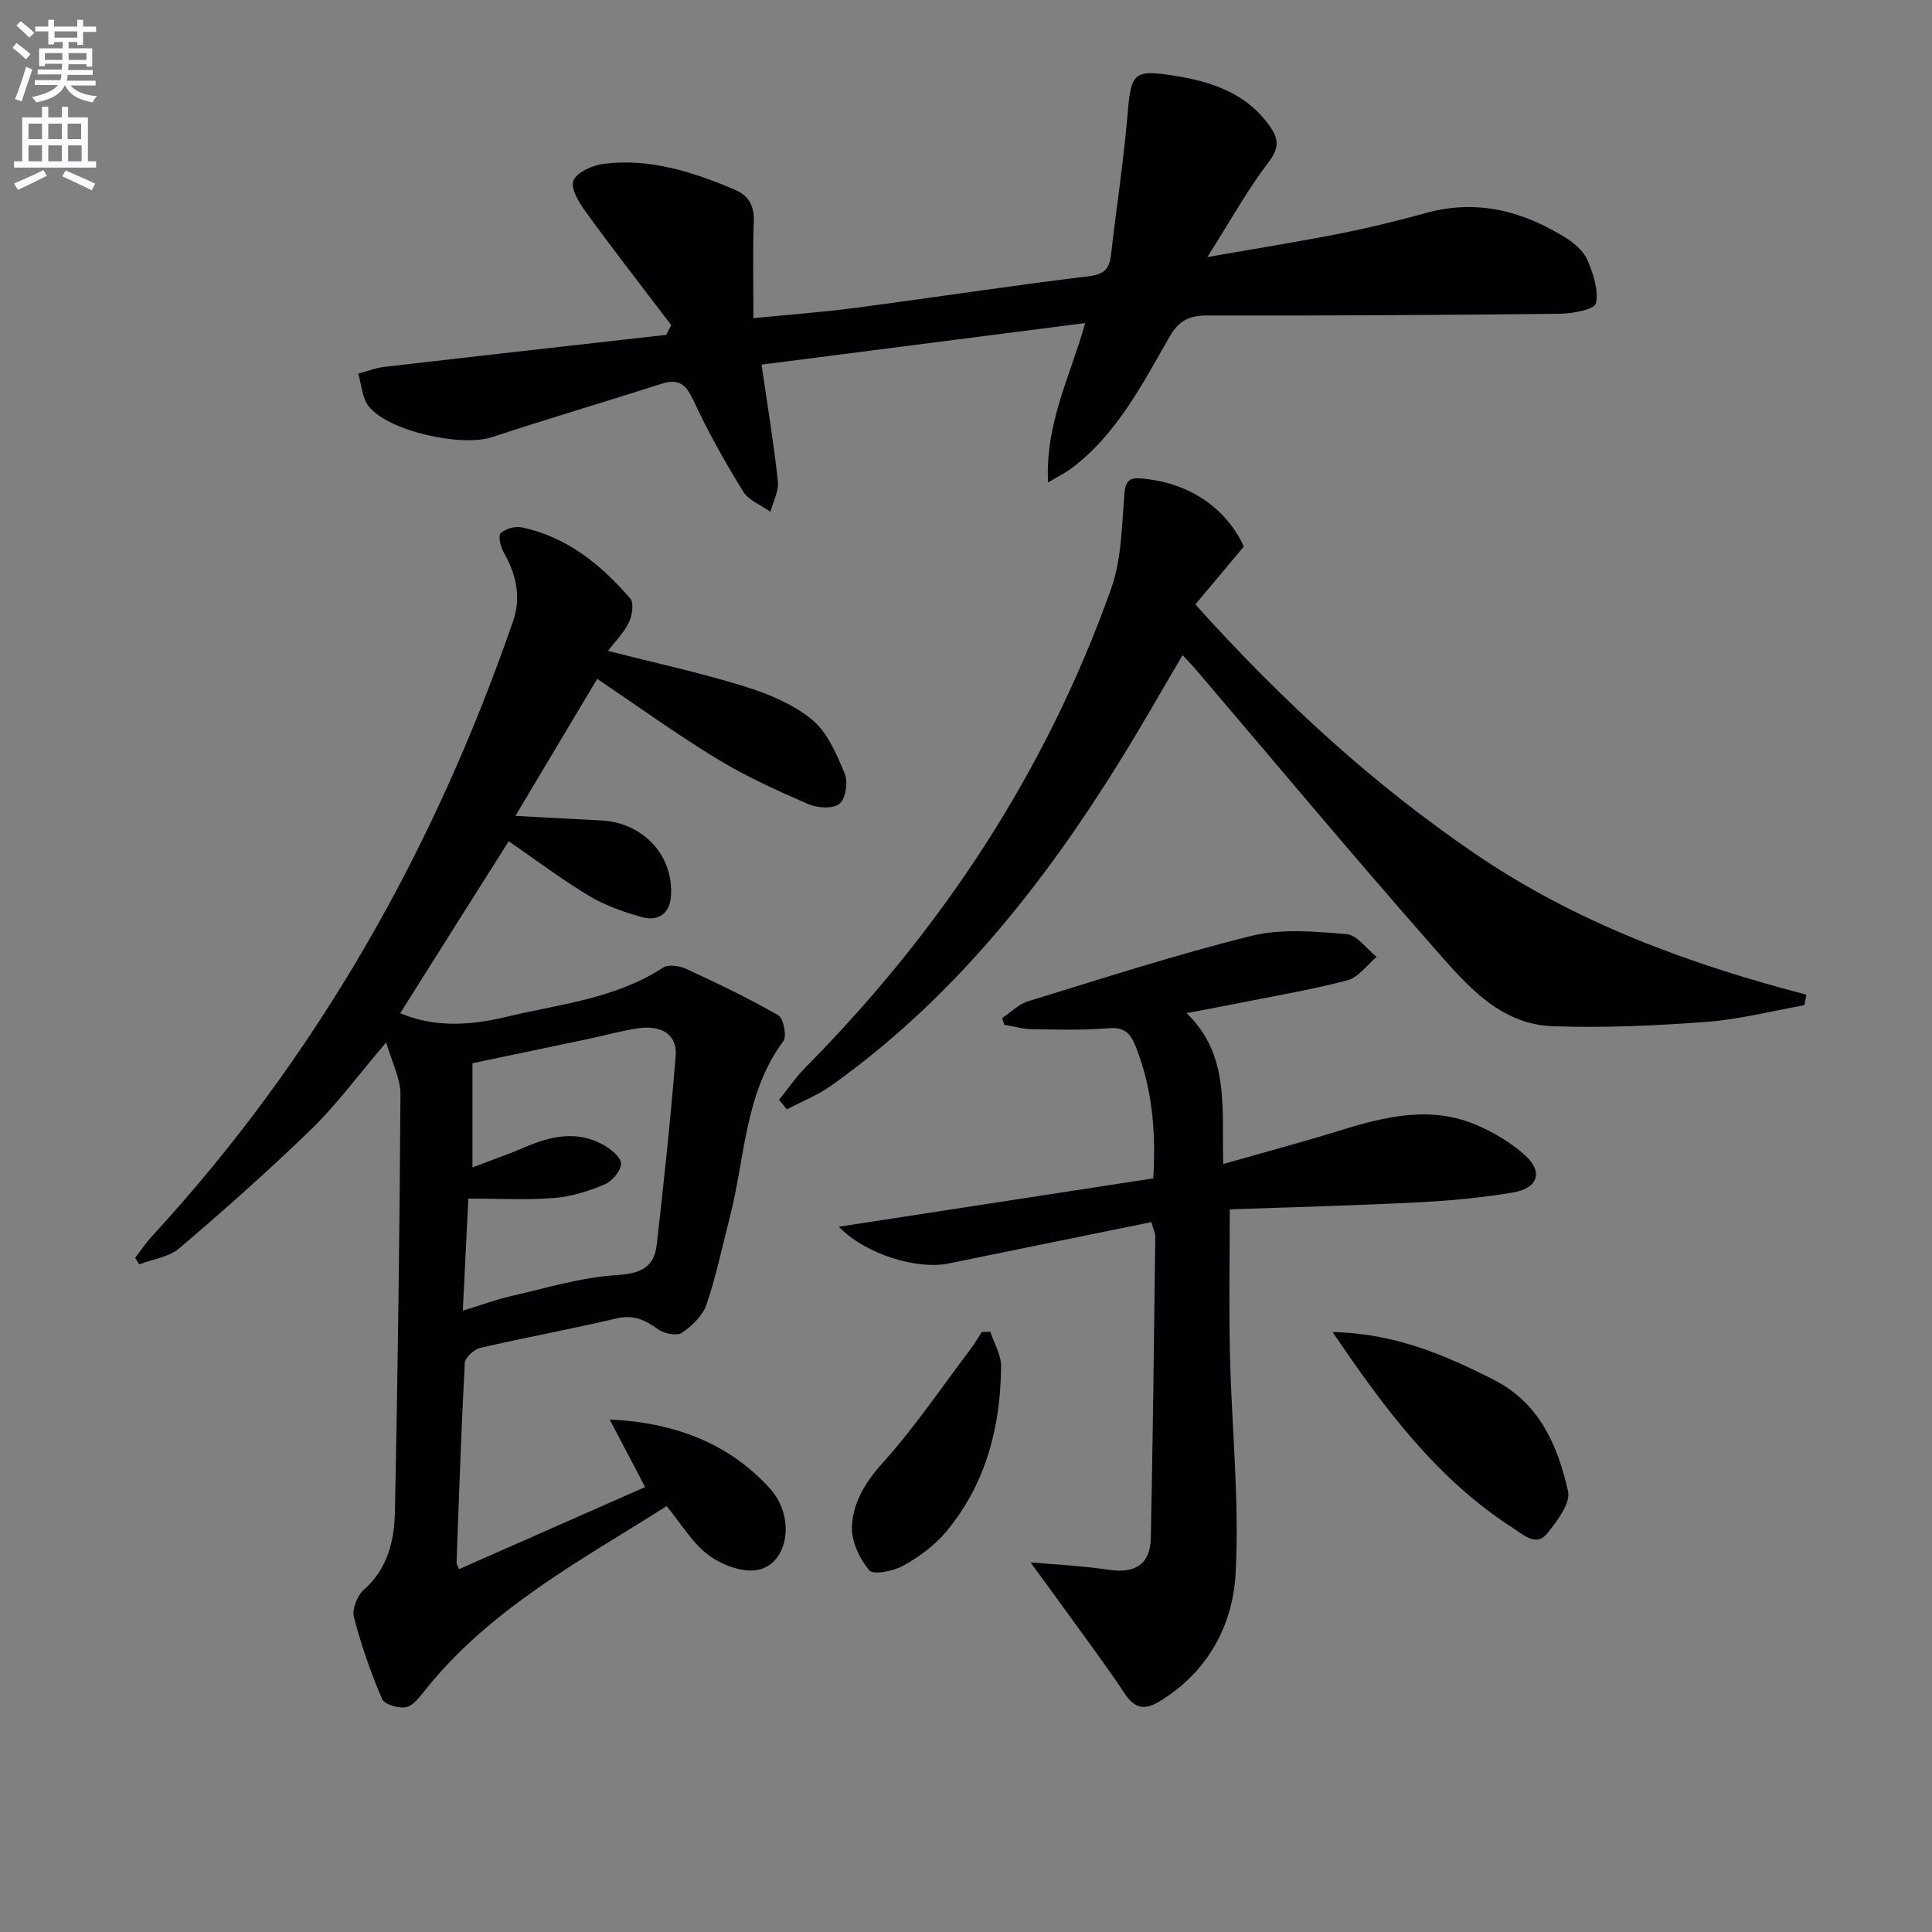
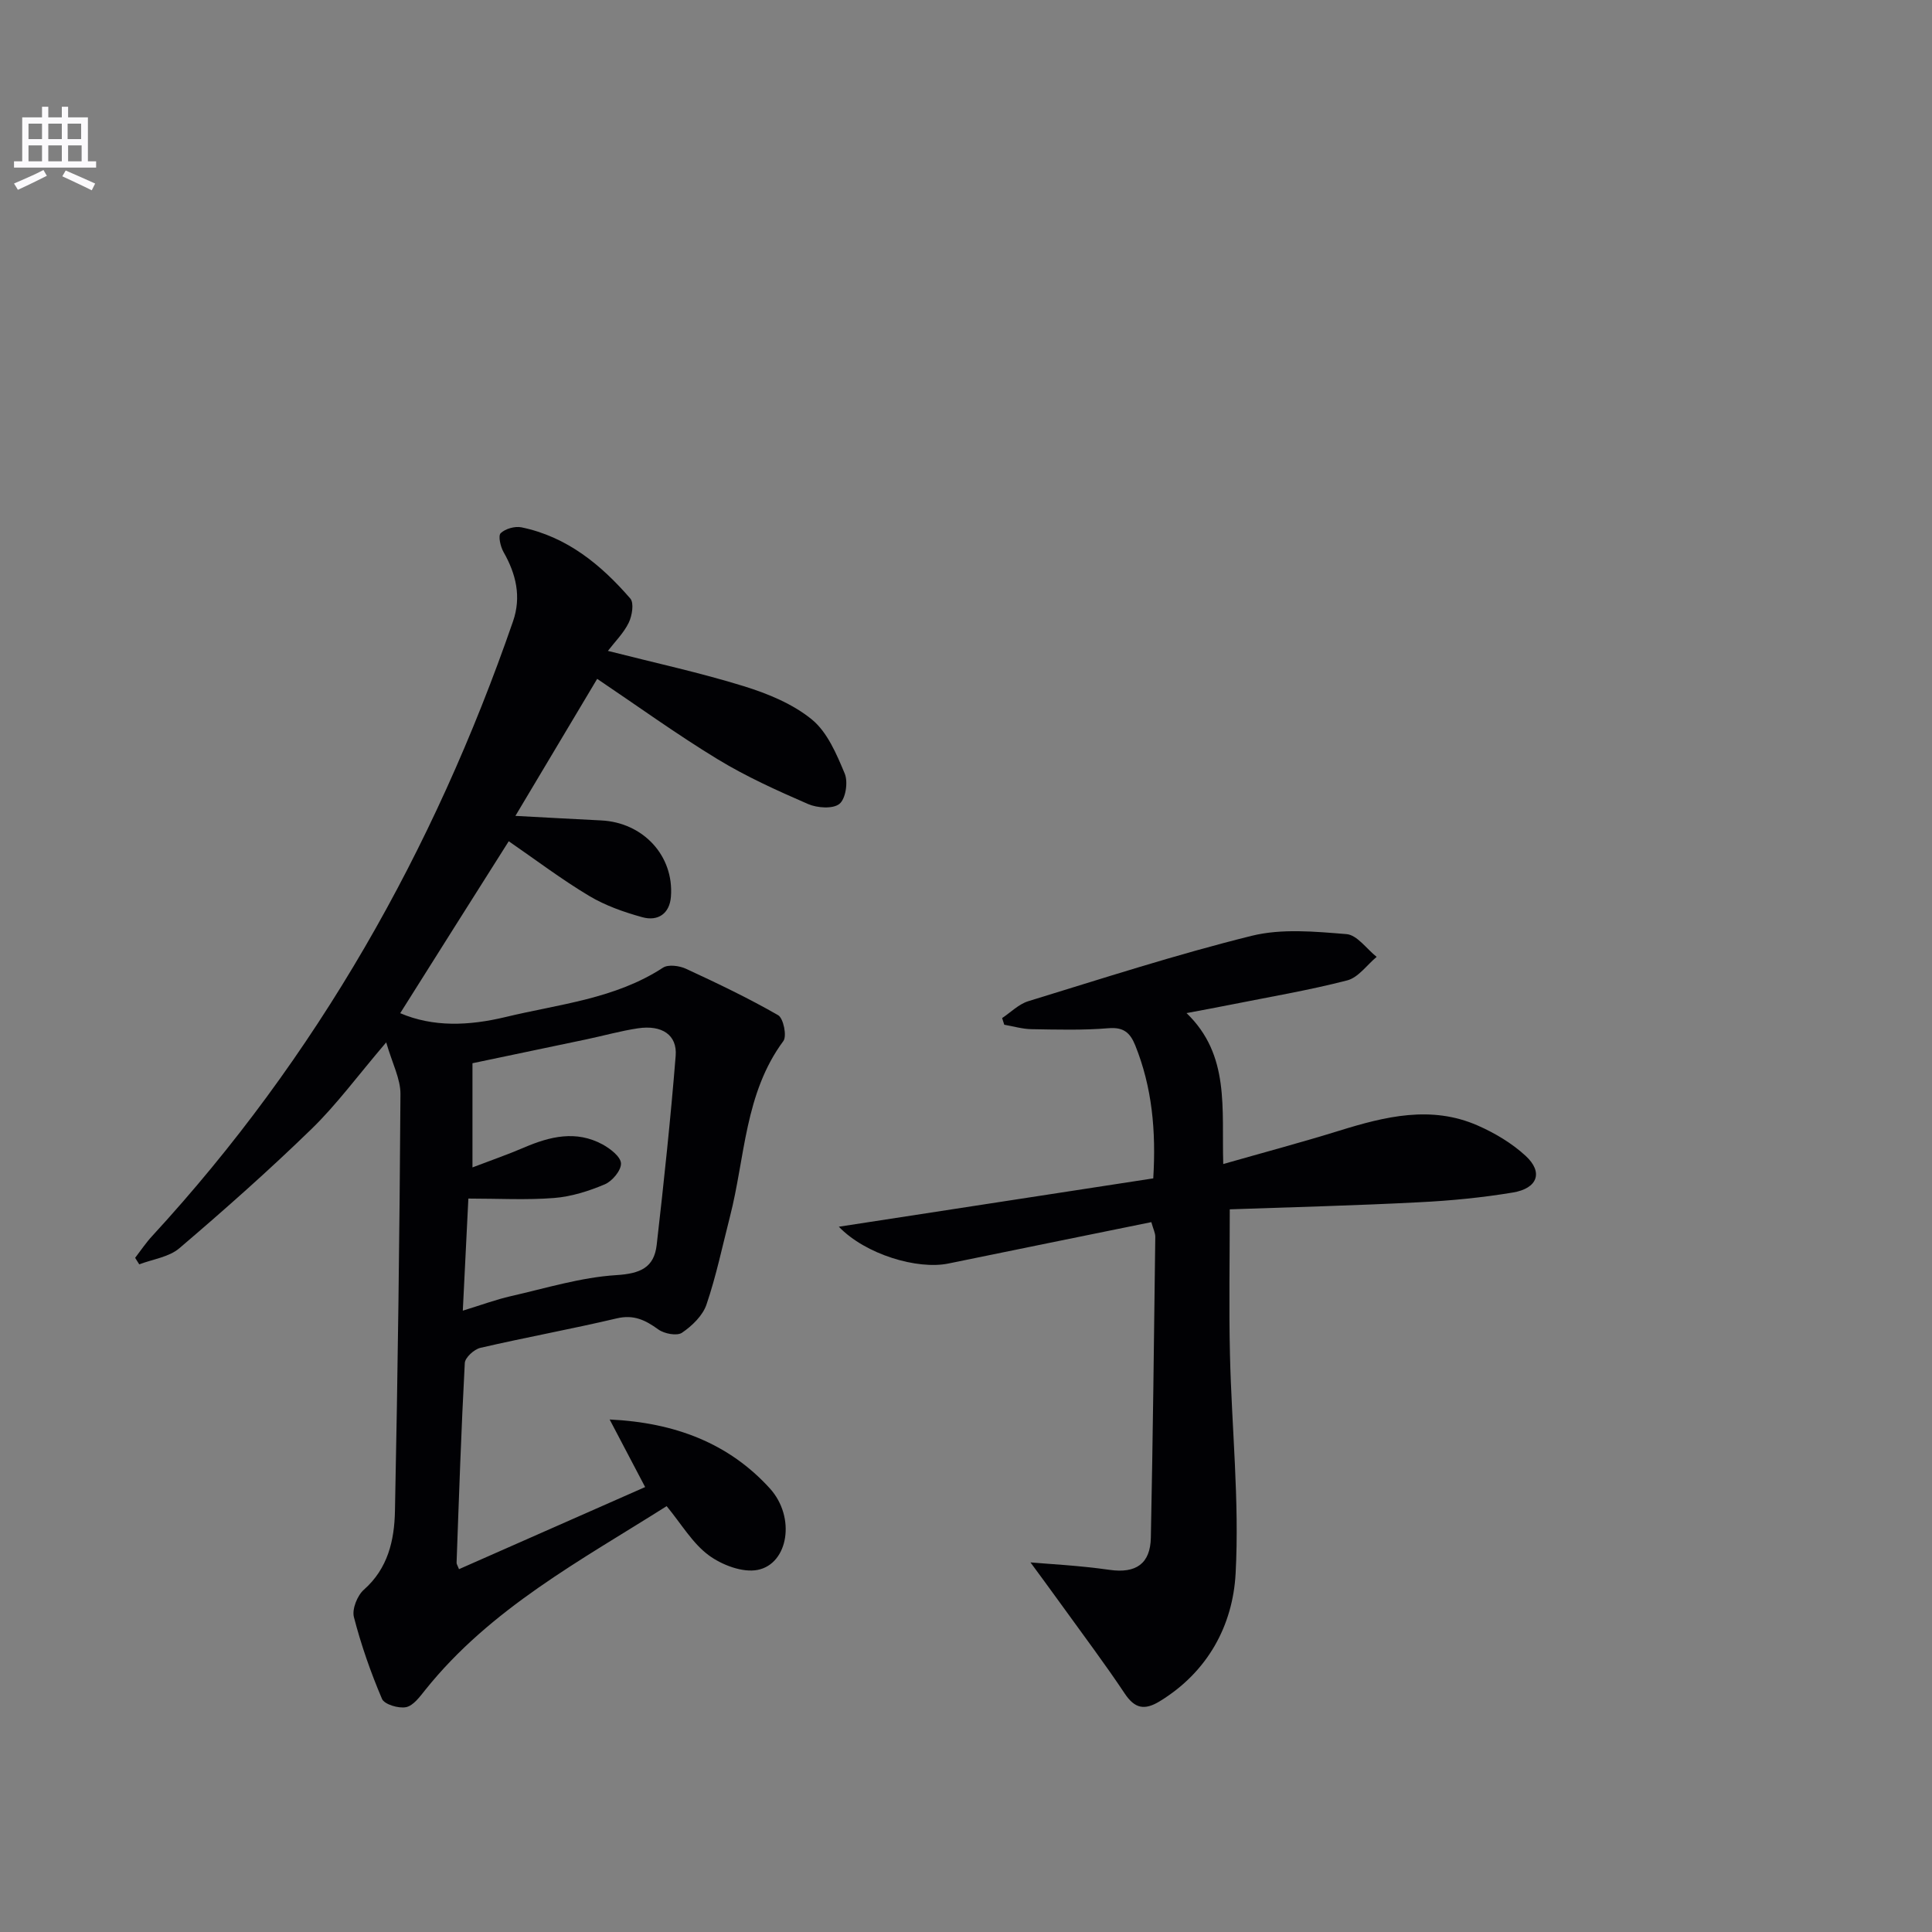
<svg xmlns="http://www.w3.org/2000/svg" enable-background="new 0 0 400 400" viewBox="0 0 400 400">
  <rect x="0" y="0" width="400" height="400" fill="#808080" stroke="none" />
-   <path d="m2.6 9.9.8-1c.9.7 1.9 1.4 2.9 2.3l-.9 1.1c-1.1-1-2-1.8-2.8-2.4zm.5 10.6c.9-2.1 1.6-4.3 2.3-6.7.4.2.8.4 1.3.6-.7 2.1-1.5 4.3-2.2 6.6zm.3-15.2.9-.9c1 .8 2 1.6 2.8 2.4l-1 1c-.9-.9-1.8-1.7-2.7-2.5zm12.6-1.2h1.2v1.4h2.7v1.1h-2.7v2.7h-1.2v-.6h-1.8v1.3h4.9v3.8h-1.2v-.5h-3.7c0 .4-.1.9-.1 1.2h5.1v1h-5.2c0 .5-.1.9-.2 1.2h6v1h-5.2c1.1 1.3 2.9 2 5.5 2.2-.4.4-.7.8-.9 1.3-2.9-.5-4.8-1.6-5.7-3.5h-.1c-.8 1.7-2.7 2.9-5.9 3.5-.2-.4-.6-.8-.9-1.1 2.8-.6 4.6-1.4 5.4-2.5h-4.8v-1h5.3c.1-.3.2-.7.2-1.2h-4.9v-1h5c0-.4 0-.8.1-1.2h-3.6v.5h-1.2v-3.7h4.9v-1.3h-1.8v.5h-1.2v-2.7h-2.7v-1h2.7v-1.4h1.2v1.4h4.8zm-6.7 8.3h3.6c0-.4 0-.9 0-1.4h-3.6zm1.9-4.6h4.8v-1.3h-4.7v1.3zm6.7 3.2h-3.7v1.4h3.7z" fill="#fbfafc" />
  <path d="m8.7 22.1h1.3v2.2h2.8v-2.2h1.3v2.2h4.1v9.1h1.7v1.3h-17v-1.3h1.7v-9.1h4.1zm.3 13.1.7 1.2c-1.8.9-3.8 1.9-6 2.9-.2-.4-.5-.8-.8-1.3 2.3-1 4.4-1.9 6.1-2.8zm-3.1-6.4h2.8v-3.2h-2.8zm0 4.6h2.8v-3.3h-2.8zm4.1-4.6h2.8v-3.2h-2.8zm0 4.6h2.8v-3.3h-2.8zm3.6 1.9c2.1.9 4.1 1.8 6.1 2.7l-.7 1.4c-2.2-1.1-4.2-2-6.1-2.9zm3.2-9.7h-2.8v3.2h2.8zm-2.7 7.8h2.8v-3.3h-2.8z" fill="#fbfafc" />
  <g fill="#010104">
    <path d="m82.86 209.77c6.82 2.91 14.17 2.63 21.83.79 11.1-2.68 22.63-3.73 32.57-10.21 1.1-.72 3.4-.41 4.78.23 6.46 2.99 12.89 6.06 19.06 9.6 1.1.63 1.85 4.32 1.09 5.35-8.04 10.86-7.91 24.1-11.06 36.36-1.56 6.08-2.84 12.27-4.86 18.2-.78 2.3-2.98 4.42-5.07 5.84-1.04.71-3.67.21-4.9-.68-2.69-1.95-5.1-3.13-8.63-2.29-9.37 2.21-18.85 3.93-28.22 6.1-1.29.3-3.16 2.01-3.22 3.14-.74 13.77-1.2 27.56-1.7 41.34-.01.3.22.61.5 1.34 12.86-5.67 25.7-11.34 38.54-17-2.5-4.75-4.93-9.37-7.35-13.99 13.54.64 24.69 4.94 33.16 14.26 5.42 5.96 3.84 15.62-2.51 16.88-3.12.62-7.42-1.02-10.15-3.04-3.36-2.49-5.63-6.44-8.7-10.16-17.71 11.21-36.45 21.15-49.98 38.06-1.12 1.4-2.46 3.25-3.97 3.56-1.55.31-4.49-.57-4.98-1.71-2.34-5.49-4.33-11.18-5.82-16.95-.42-1.64.71-4.46 2.07-5.66 4.99-4.4 6.3-10.23 6.43-16.22.59-28.8.96-57.6 1.14-86.4.02-3.14-1.68-6.3-2.95-10.7-5.95 6.97-10.28 12.9-15.47 17.94-8.8 8.56-18.01 16.71-27.35 24.68-2.15 1.84-5.51 2.27-8.31 3.34-.28-.45-.57-.9-.85-1.35 1.17-1.52 2.24-3.13 3.54-4.53 34.08-37.03 58.31-79.85 74.7-127.26 1.75-5.07.63-9.78-1.97-14.34-.64-1.13-1.15-3.37-.58-3.91.97-.92 2.95-1.48 4.3-1.2 9.4 1.94 16.45 7.72 22.53 14.74.8.93.37 3.57-.33 5.01-1.04 2.14-2.83 3.9-4.31 5.83 9.73 2.48 19.06 4.5 28.14 7.31 4.98 1.54 10.16 3.67 14.11 6.91 3.2 2.63 5.1 7.16 6.78 11.18.73 1.75.2 5.23-1.09 6.27-1.34 1.09-4.59.86-6.49.04-6.39-2.78-12.8-5.67-18.73-9.28-8.48-5.16-16.54-10.99-24.94-16.64-5.42 9.08-11 18.43-16.93 28.37 6.28.33 12.01.66 17.75.94 8.69.42 15.1 7.31 14.45 15.78-.27 3.54-2.7 5.15-5.92 4.26-3.8-1.05-7.65-2.4-11.01-4.41-5.7-3.41-11.02-7.44-16.65-11.32-7.44 11.74-14.91 23.6-22.47 35.6zm14.96 10.36v21.57c3.9-1.49 7.34-2.68 10.67-4.11 5.37-2.31 10.79-3.62 16.26-.65 1.6.87 3.77 2.55 3.82 3.93.05 1.45-1.81 3.69-3.37 4.34-3.31 1.4-6.92 2.54-10.48 2.82-5.72.45-11.51.12-17.75.12-.39 7.78-.75 15.14-1.15 23.21 3.94-1.21 6.89-2.31 9.93-3 7.26-1.65 14.51-3.9 21.86-4.36 4.93-.31 7.81-1.53 8.35-6.25 1.49-13.03 2.88-26.08 3.93-39.15.35-4.33-2.84-6.44-7.81-5.7-3.6.54-7.12 1.54-10.69 2.29-7.92 1.67-15.85 3.32-23.57 4.94z" />
-     <path d="m138.97 67.31c-5.89-7.75-11.87-15.44-17.6-23.31-1.41-1.94-3.3-4.98-2.66-6.58.71-1.77 3.99-3.22 6.32-3.51 9.53-1.18 18.4 1.67 27.05 5.34 2.95 1.25 4.11 3.34 3.98 6.65-.24 6.45-.07 12.92-.07 19.97 7.38-.73 14.27-1.23 21.11-2.13 16.12-2.12 32.2-4.6 48.34-6.55 3.25-.39 4.25-1.58 4.58-4.43 1.13-9.87 2.65-19.71 3.48-29.61.67-8 1.36-8.76 9.28-7.53 7.95 1.23 15.21 3.57 20.12 10.52 1.78 2.53 2.05 4.43-.2 7.36-4.4 5.75-7.93 12.16-12.72 19.72 10.1-1.77 18.8-3.15 27.44-4.86 6.02-1.19 12-2.66 17.92-4.29 10.54-2.89 20.05-.34 28.96 5.24 1.76 1.1 3.61 2.76 4.39 4.6 1.18 2.8 2.33 6.18 1.72 8.92-.27 1.23-4.82 2.1-7.43 2.13-24.32.27-48.64.41-72.96.36-3.76-.01-5.9.98-7.87 4.39-5.71 9.9-10.93 20.27-20.45 27.35-1.21.9-2.6 1.57-4.71 2.82-.61-12.18 4.56-21.9 7.69-32.99-22.63 2.9-44.84 5.75-67.01 8.6 1.23 8.46 2.53 16.28 3.38 24.14.22 2.03-.98 4.21-1.53 6.33-1.92-1.37-4.5-2.33-5.64-4.17-3.74-6.06-7.26-12.3-10.25-18.76-1.53-3.31-2.98-4.75-6.64-3.58-11.69 3.74-23.47 7.21-35.12 11.06-6.28 2.07-21.4-1.18-25.53-6.39-1.38-1.74-1.49-4.48-2.17-6.76 1.8-.48 3.56-1.19 5.39-1.4 19.45-2.26 38.91-4.43 58.36-6.63.34-.68.7-1.35 1.05-2.02z" />
    <path d="m254.61 250.38c0 10.52-.19 20.3.04 30.06.35 15.13 1.98 30.3 1.17 45.35-.58 10.74-5.77 20.37-15.71 26.44-3.15 1.92-5.17 1.53-7.26-1.62-4.06-6.09-8.46-11.94-12.74-17.88-2.61-3.62-5.27-7.22-6.76-9.25 3.56.32 10.01.63 16.37 1.54 5.49.79 8.44-1.29 8.55-6.65.42-20.76.66-41.53.92-62.3.01-.77-.4-1.55-.82-3.04-14.12 2.88-28.07 5.7-42.02 8.57-6.38 1.31-17.13-1.85-22.68-7.62 22.28-3.43 43.64-6.71 65.1-10.01.6-9.9-.25-18.88-3.73-27.54-1.04-2.57-2.38-3.81-5.51-3.55-5.3.44-10.65.29-15.98.2-1.88-.03-3.75-.6-5.63-.92-.15-.46-.29-.92-.44-1.38 1.79-1.19 3.43-2.88 5.41-3.49 15.36-4.71 30.68-9.68 46.26-13.54 6.22-1.54 13.12-.88 19.64-.35 2.19.18 4.16 3.07 6.23 4.71-2.02 1.68-3.8 4.28-6.1 4.87-8.01 2.07-16.2 3.44-24.33 5.07-2.74.55-5.49 1.05-8.93 1.7 9.02 8.69 7.25 19.66 7.6 31.25 8.36-2.39 16.25-4.49 24.05-6.91 9.48-2.94 19-5.29 28.62-1.07 3.58 1.57 7.13 3.69 9.97 6.32 3.64 3.37 2.46 6.71-2.69 7.56-6.38 1.06-12.85 1.69-19.31 2.01-13.25.69-26.53 1.02-39.29 1.47z" />
-     <path d="m161.3 227.69c1.8-2.22 3.42-4.61 5.41-6.63 28.24-28.54 49.9-61.34 63.36-99.24 2.2-6.19 2.17-13.22 2.76-19.89.27-3.09 1.88-3.03 4.02-2.82 11.13 1.12 17.87 7.73 20.67 14.05-3.91 4.67-6.81 8.13-10.04 11.98 18.34 20.37 36.9 37.27 57.88 51.59 20.9 14.27 44.24 22.85 68.64 29.21-.14.73-.28 1.46-.42 2.18-6.75 1.19-13.46 2.94-20.26 3.45-10.57.79-21.22 1.27-31.81.9-10.99-.38-17.84-8.53-24.37-15.94-16.93-19.23-33.35-38.91-49.98-58.41-.63-.73-1.32-1.41-2.32-2.48-4.29 7.27-8.27 14.29-12.5 21.15-16.12 26.12-34.91 49.92-60.18 67.93-2.83 2.02-6.16 3.33-9.25 4.97-.54-.66-1.07-1.33-1.61-2z" />
-     <path d="m275.9 275.78c12.93.29 23.2 4.74 33.31 9.86 9.53 4.82 13.31 13.65 15.44 23.11.56 2.49-2.26 6.16-4.28 8.69-2.27 2.85-4.79.42-6.92-.94-15.74-10.07-26.64-24.58-37.55-40.72z" />
-     <path d="m205.04 275.74c.78 2.38 2.24 4.76 2.22 7.13-.09 12.57-3.15 24.35-11.32 34.2-2.37 2.86-5.6 5.23-8.87 7.06-2.04 1.14-6.25 2-7.1.99-2.03-2.42-3.74-6.09-3.59-9.15.25-4.9 2.75-9.08 6.33-13.05 6.62-7.34 12.19-15.62 18.18-23.53.87-1.15 1.59-2.41 2.38-3.62.59 0 1.18-.01 1.77-.03z" />
  </g>
</svg>